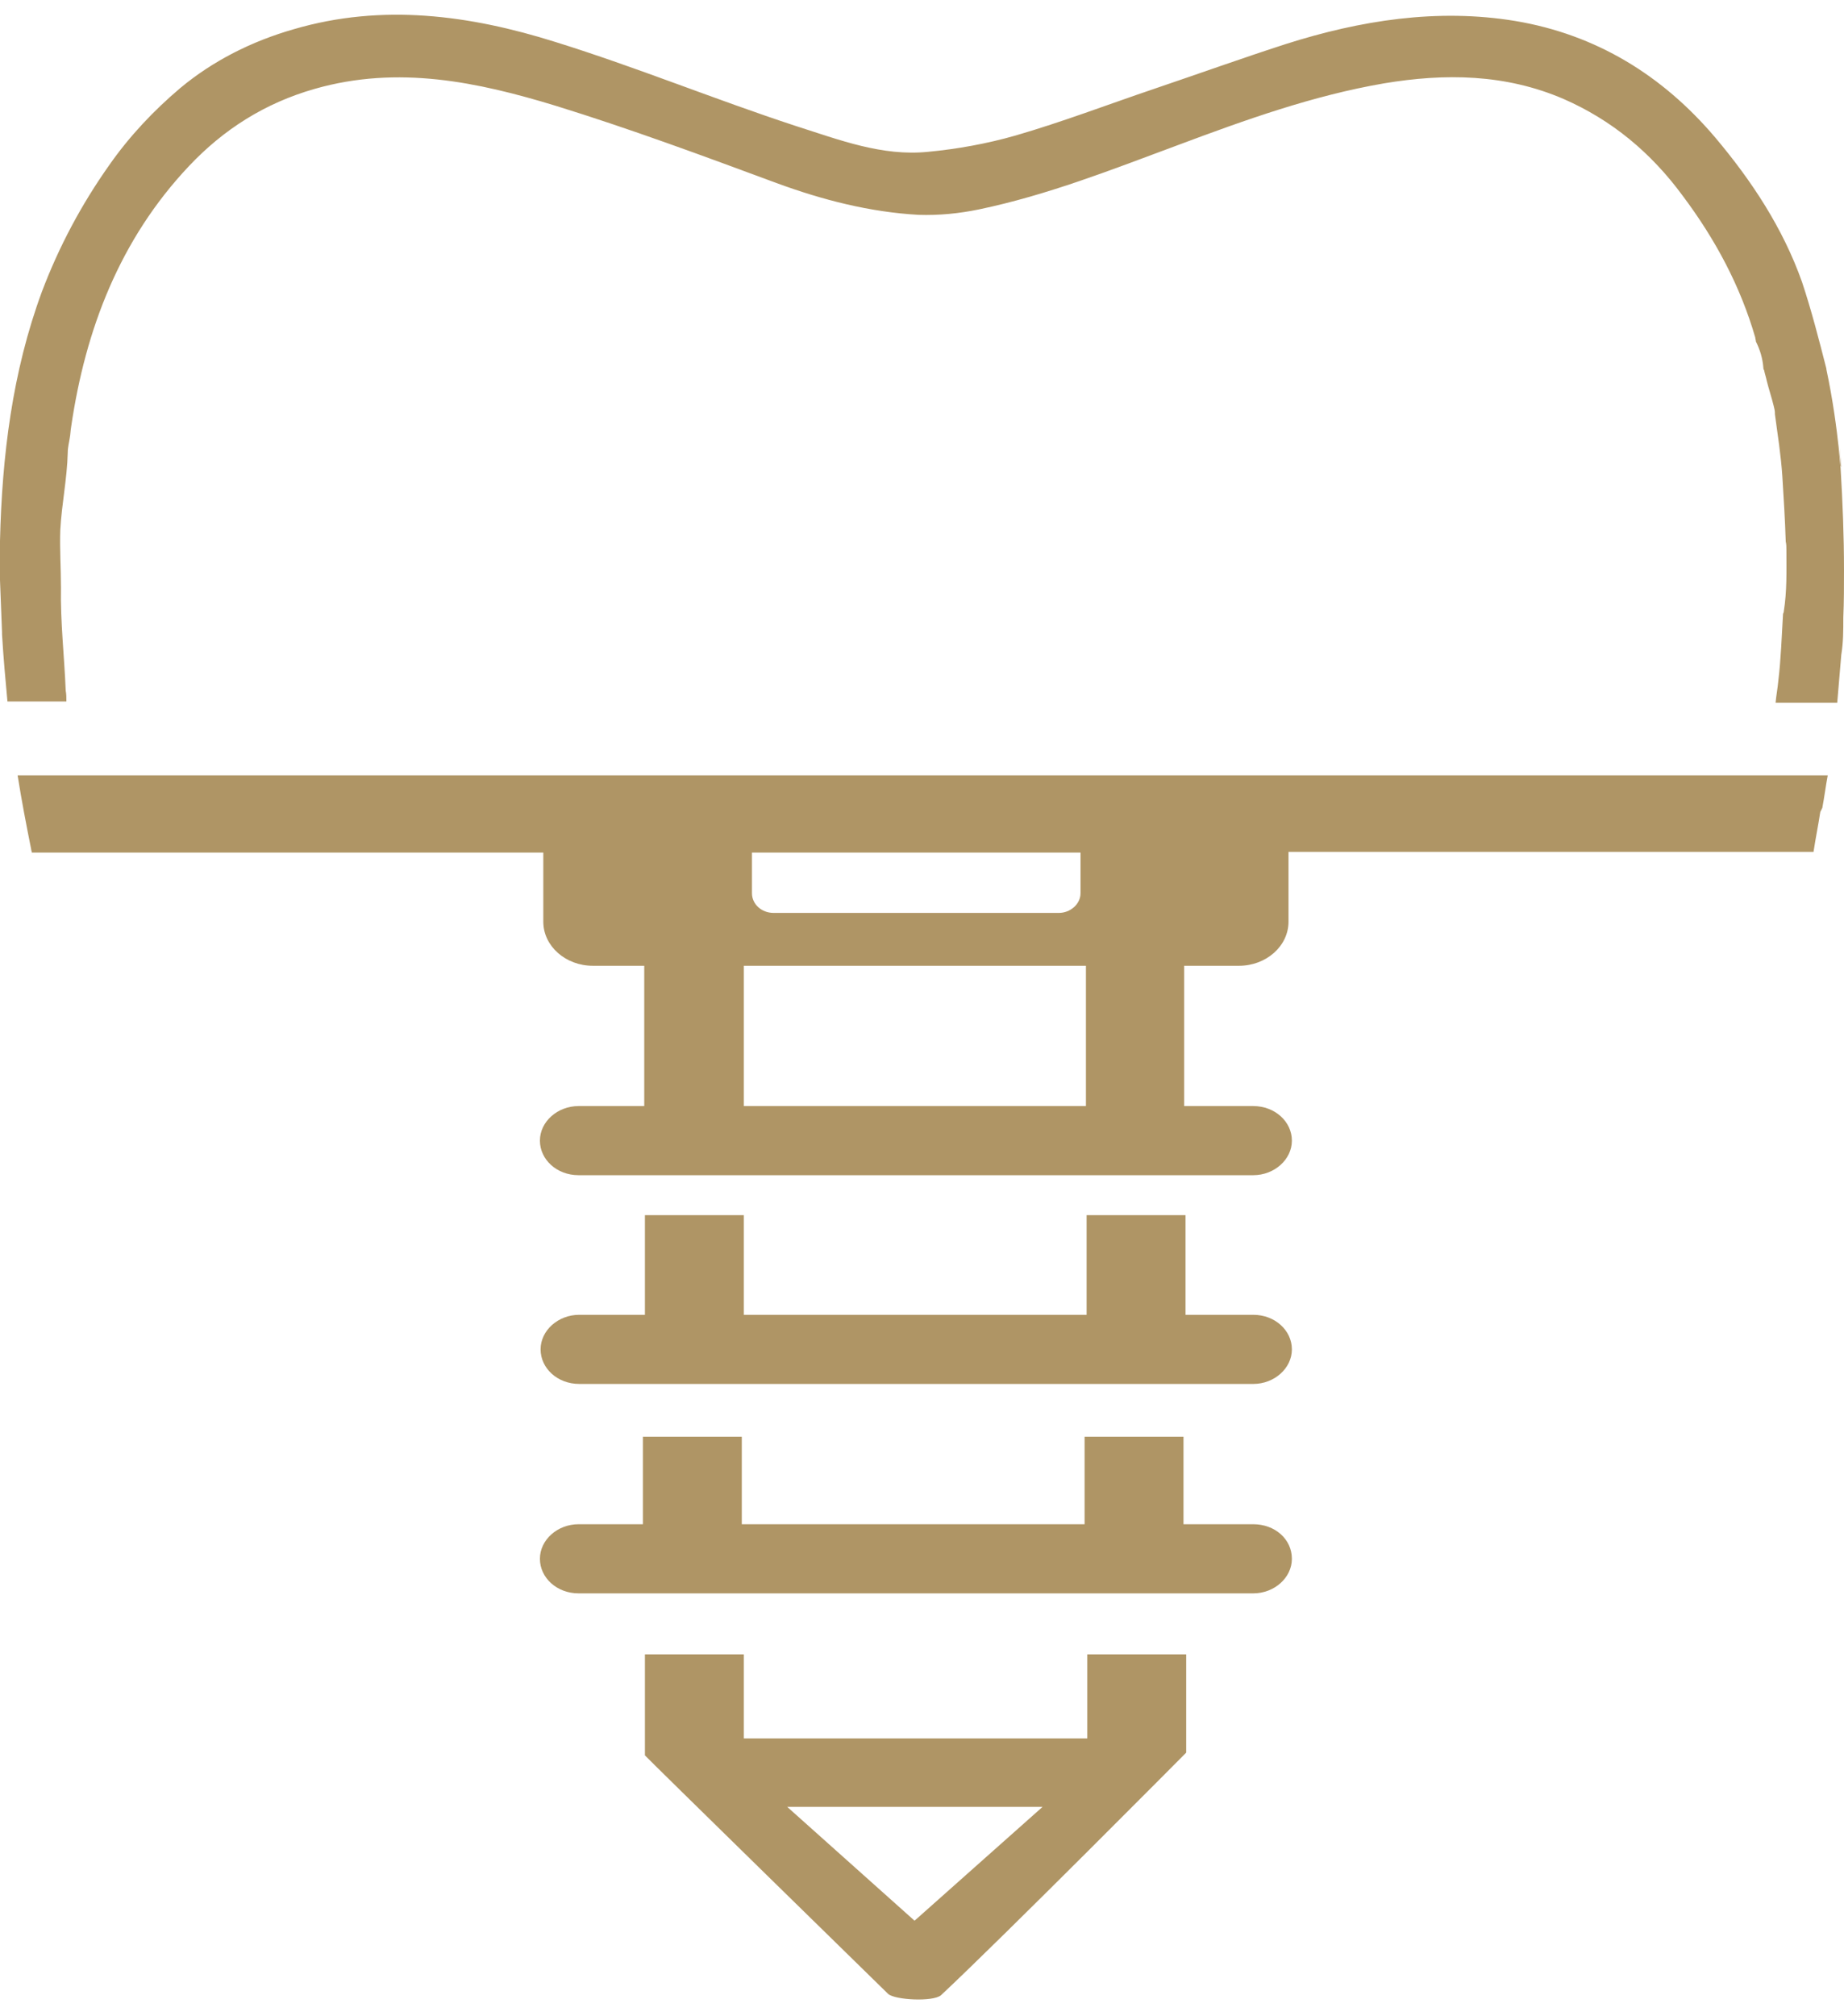
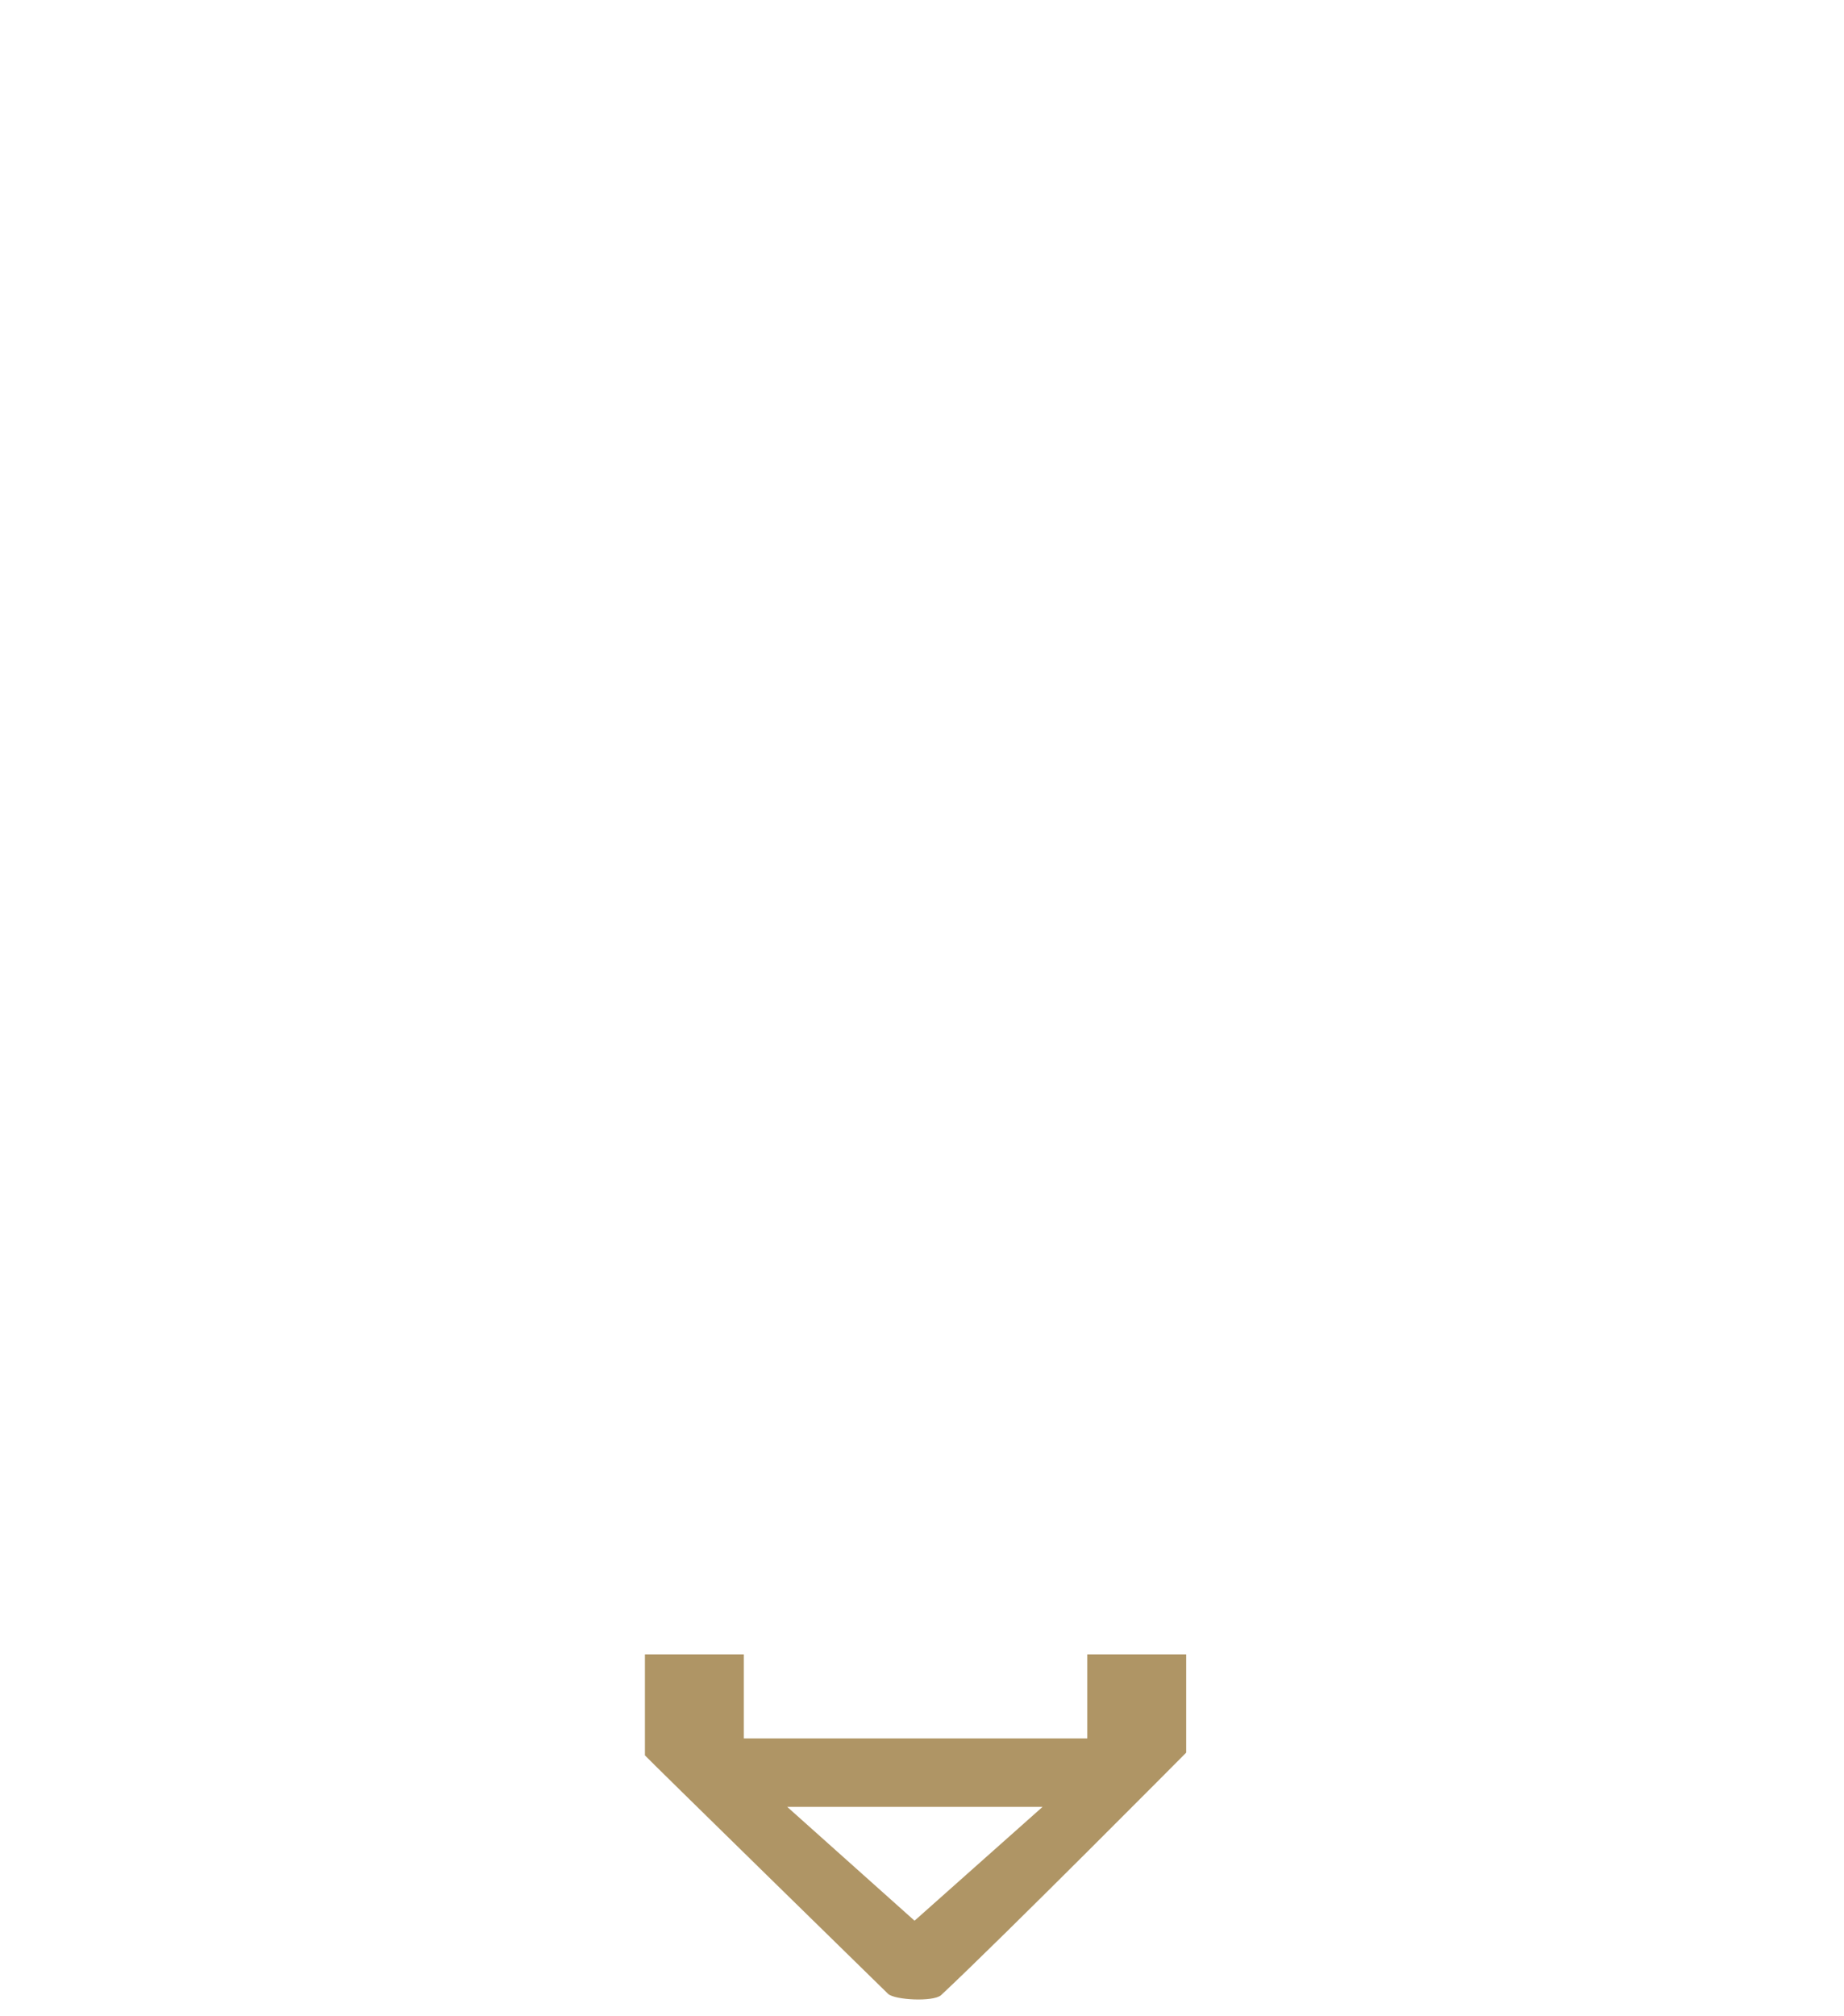
<svg xmlns="http://www.w3.org/2000/svg" version="1.1" id="Ebene_1" x="0px" y="0px" viewBox="0 0 272.2 297.5" style="enable-background:new 0 0 272.2 297.5;" xml:space="preserve">
  <style type="text/css">
	.st0{fill:#AF9565;}
</style>
  <g>
-     <path class="st0" d="M185,194H175v-14.7h-14.6V194h-50.6v-14.7H95.2V194h-9.7c-3.1,0-5.7,2.3-5.7,5.1c0,2.8,2.5,5.1,5.7,5.1H185   c3.1,0,5.7-2.3,5.7-5.1C190.7,196.3,188.2,194,185,194z" />
-     <path class="st0" d="M185,224.9h-10.3v-12.9h-14.6v12.9h-50.6v-12.9H94.9v12.9h-9.5c-3.1,0-5.7,2.3-5.7,5.1c0,2.8,2.5,5.1,5.7,5.1   H185c3.1,0,5.7-2.3,5.7-5.1C190.7,227.1,188.2,224.9,185,224.9z" />
    <path class="st0" d="M160.4,256.5h-50.6v-12.4H95.2V259c0,0.1,35.9,35.2,35.9,35.2c1,0.9,6.6,1.2,7.8,0.2   c9.3-8.7,36.2-35.8,36.2-35.8v-14.5h-14.6V256.5z M135,283.4l-18.8-16.8h37.7L135,283.4z" />
-     <path class="st0" d="M2.6,114.4c0.6,3.8,1.3,7.4,2,10.9v0c0,0.2,0.1,0.3,0.1,0.5h75.5V136c0,3.6,3.3,6.5,7.3,6.5h7.6v20.7h-9.7   c-3.1,0-5.7,2.3-5.7,5.1s2.5,5.1,5.7,5.1H185c3.1,0,5.7-2.3,5.7-5.1s-2.5-5.1-5.7-5.1h-10.2v-20.7h8.1c4,0,7.3-2.9,7.3-6.5v-10.3   h77.5c0.3-2,0.7-3.9,1-5.9c0.1-0.2,0.2-0.4,0.3-0.6c0.3-1.6,0.5-3.2,0.8-4.8H2.6z M160.3,163.2h-50.5v-20.7h50.5V163.2z    M159.5,131.8c0,1.6-1.5,2.9-3.2,2.9h-42.1c-1.8,0-3.2-1.3-3.2-2.9v-6h48.5V131.8z" />
  </g>
  <g>
    <path class="st0" d="M269.6,54.3C269.6,54.2,269.6,54.2,269.6,54.3C269.6,54.2,269.6,54.2,269.6,54.3   C269.6,54.3,269.6,54.3,269.6,54.3z" />
-     <path class="st0" d="M271.7,68.6c0-0.5-0.1-1.5-0.2-2.9c0.1,1.1,0.2,2.1,0.3,3.2C271.7,68.8,271.7,68.7,271.7,68.6z" />
-     <path class="st0" d="M9.7,101.9c-0.2-5-0.8-10.2-0.7-15.2c0-2.8-0.2-5.7-0.1-8.5c0.2-3.8,1-7.5,1.1-11.4c0-0.8,0.2-1.5,0.3-2.2   c0.1-0.5,0.1-1,0.2-1.6c2.1-14.4,7.2-27.7,17.4-38.5c5.1-5.4,11.2-9.3,18.6-11.4c12.3-3.5,24-1,35.5,2.5C93,19,103.8,23,114.6,27   c6.8,2.5,13.8,4.3,21,4.7c3,0.1,6-0.2,8.9-0.8c10.1-2.1,19.7-5.9,29.4-9.5c9.9-3.7,19.9-7.3,30.4-9.1c9-1.5,17.9-1.4,26.5,2.3   c7.1,3.1,12.9,7.9,17.6,14.3c4.8,6.4,8.5,13.3,10.7,20.9c0,0.2,0.1,0.4,0.1,0.6c0.6,1.2,1,2.5,1.1,3.9c0,0,0,0,0,0   c0,0.1,0,0.2,0.1,0.3c0.1,0.5,0.3,1.1,0.4,1.6c0.3,1.2,0.7,2.4,1,3.6c0.1,0.4,0.2,0.8,0.2,1.1c0,0.1,0,0.1,0,0.2   c0.4,3,0.9,6.1,1.1,9.2c0.2,3.2,0.4,6.4,0.5,9.6c0.1,0.4,0.1,0.9,0.1,1.3c0,3.1,0.1,6-0.4,9.1c0,0.1-0.1,0.2-0.1,0.3   c-0.2,3.3-0.3,6.6-0.7,9.9c-0.1,1.1-0.3,2.1-0.4,3.2h9.1c0.2-2.4,0.4-4.8,0.6-7.1c0.3-1.8,0.3-3.6,0.3-5.5c0.1-2.3,0.1-4.7,0.1-7   c0-5-0.2-10-0.5-15c-0.1-1.1-0.2-2.1-0.3-3.2c-0.3-2.7-0.8-6.7-1.8-11.4c0,0,0,0,0,0c0,0,0-0.1,0-0.1c-1.1-4.3-2.2-8.6-3.6-12.8   c-2.8-7.9-7.4-14.9-12.8-21.3c-7.8-9.2-17.6-15.2-29.5-17.2c-11.5-1.9-22.9-0.1-33.9,3.4c-6.5,2.1-12.9,4.4-19.4,6.6   c-6.8,2.3-13.6,4.9-20.5,6.9c-4.2,1.2-8.6,2-12.9,2.4c-6.8,0.7-13.2-1.8-19.5-3.8c-11.9-3.9-23.6-8.7-35.5-12.4   C69.3,2.2,56.4,0.5,43.4,4.3C37.1,6.1,31.4,9,26.6,13c-3.9,3.3-7.5,7.1-10.5,11.4c-4.1,5.8-7.4,12-9.9,18.6   C1.8,54.9,0.3,67.3,0,79.8c0,1.9,0,3.9,0,5.8c0.1,2.6,0.2,5.1,0.3,7.7c0,0.1,0,0.2,0,0.3c0.2,3.4,0.5,6.7,0.8,9.9h8.7   C9.8,103,9.8,102.4,9.7,101.9z" />
  </g>
</svg>